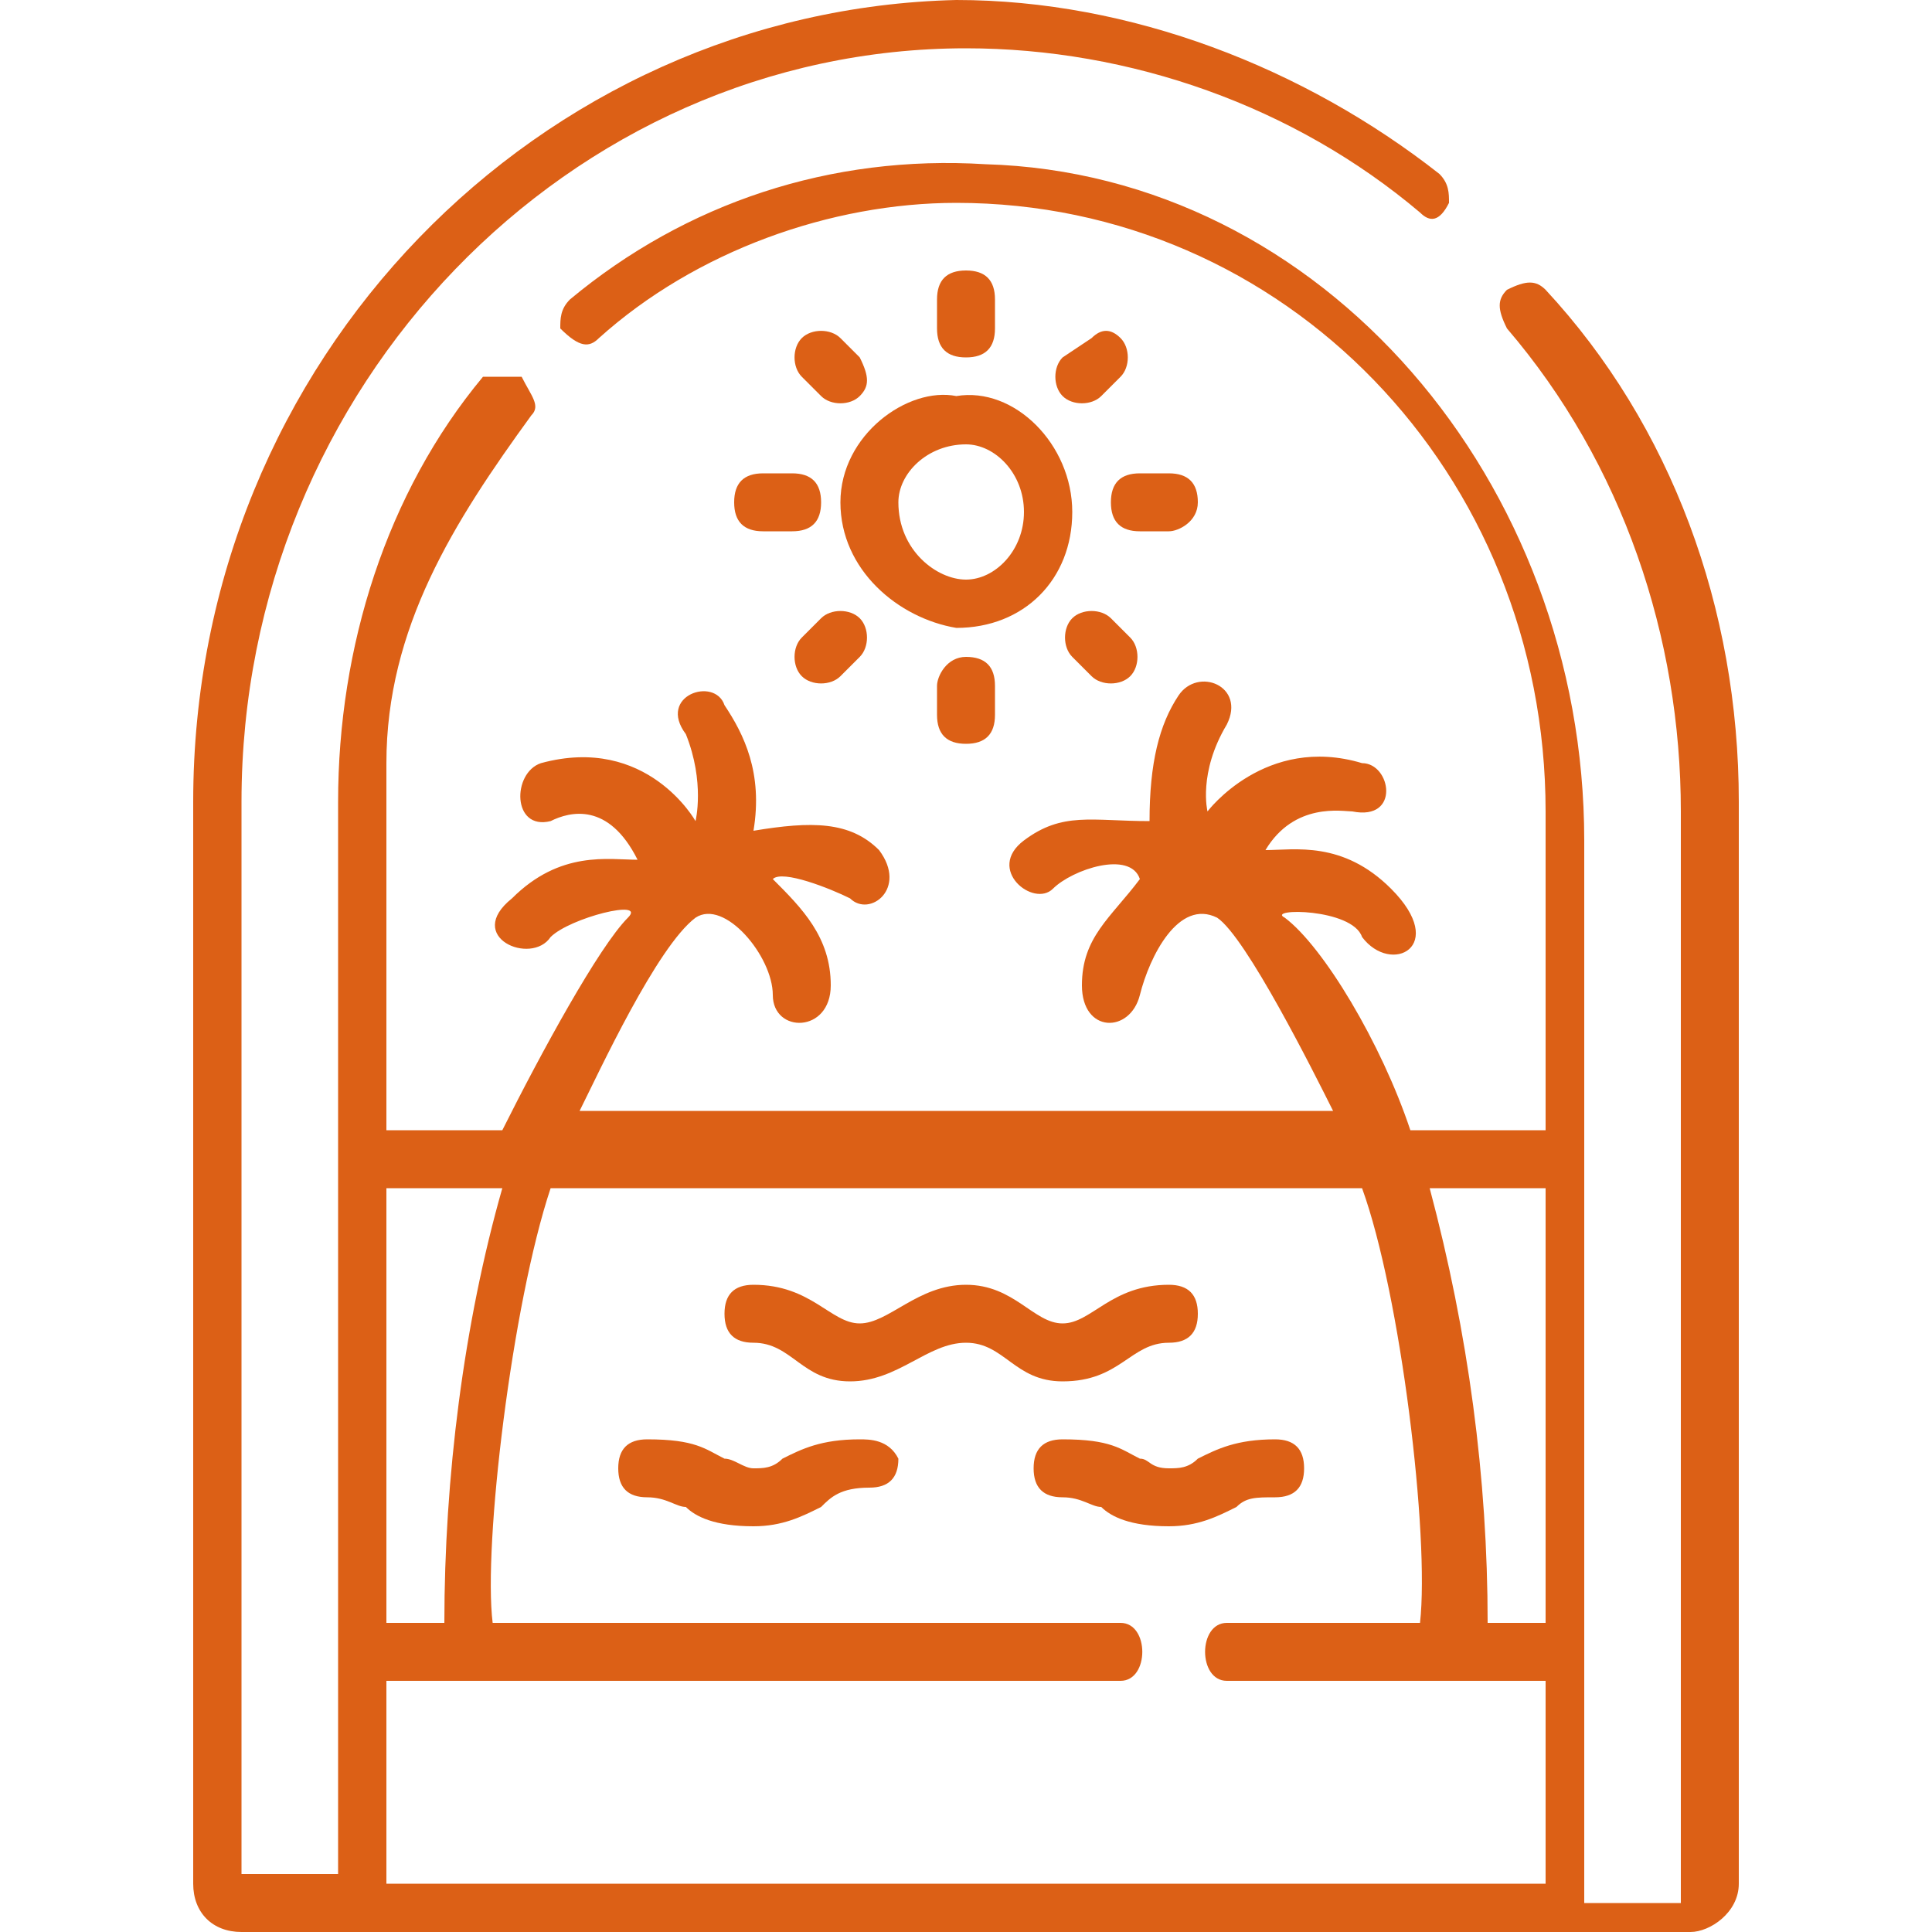
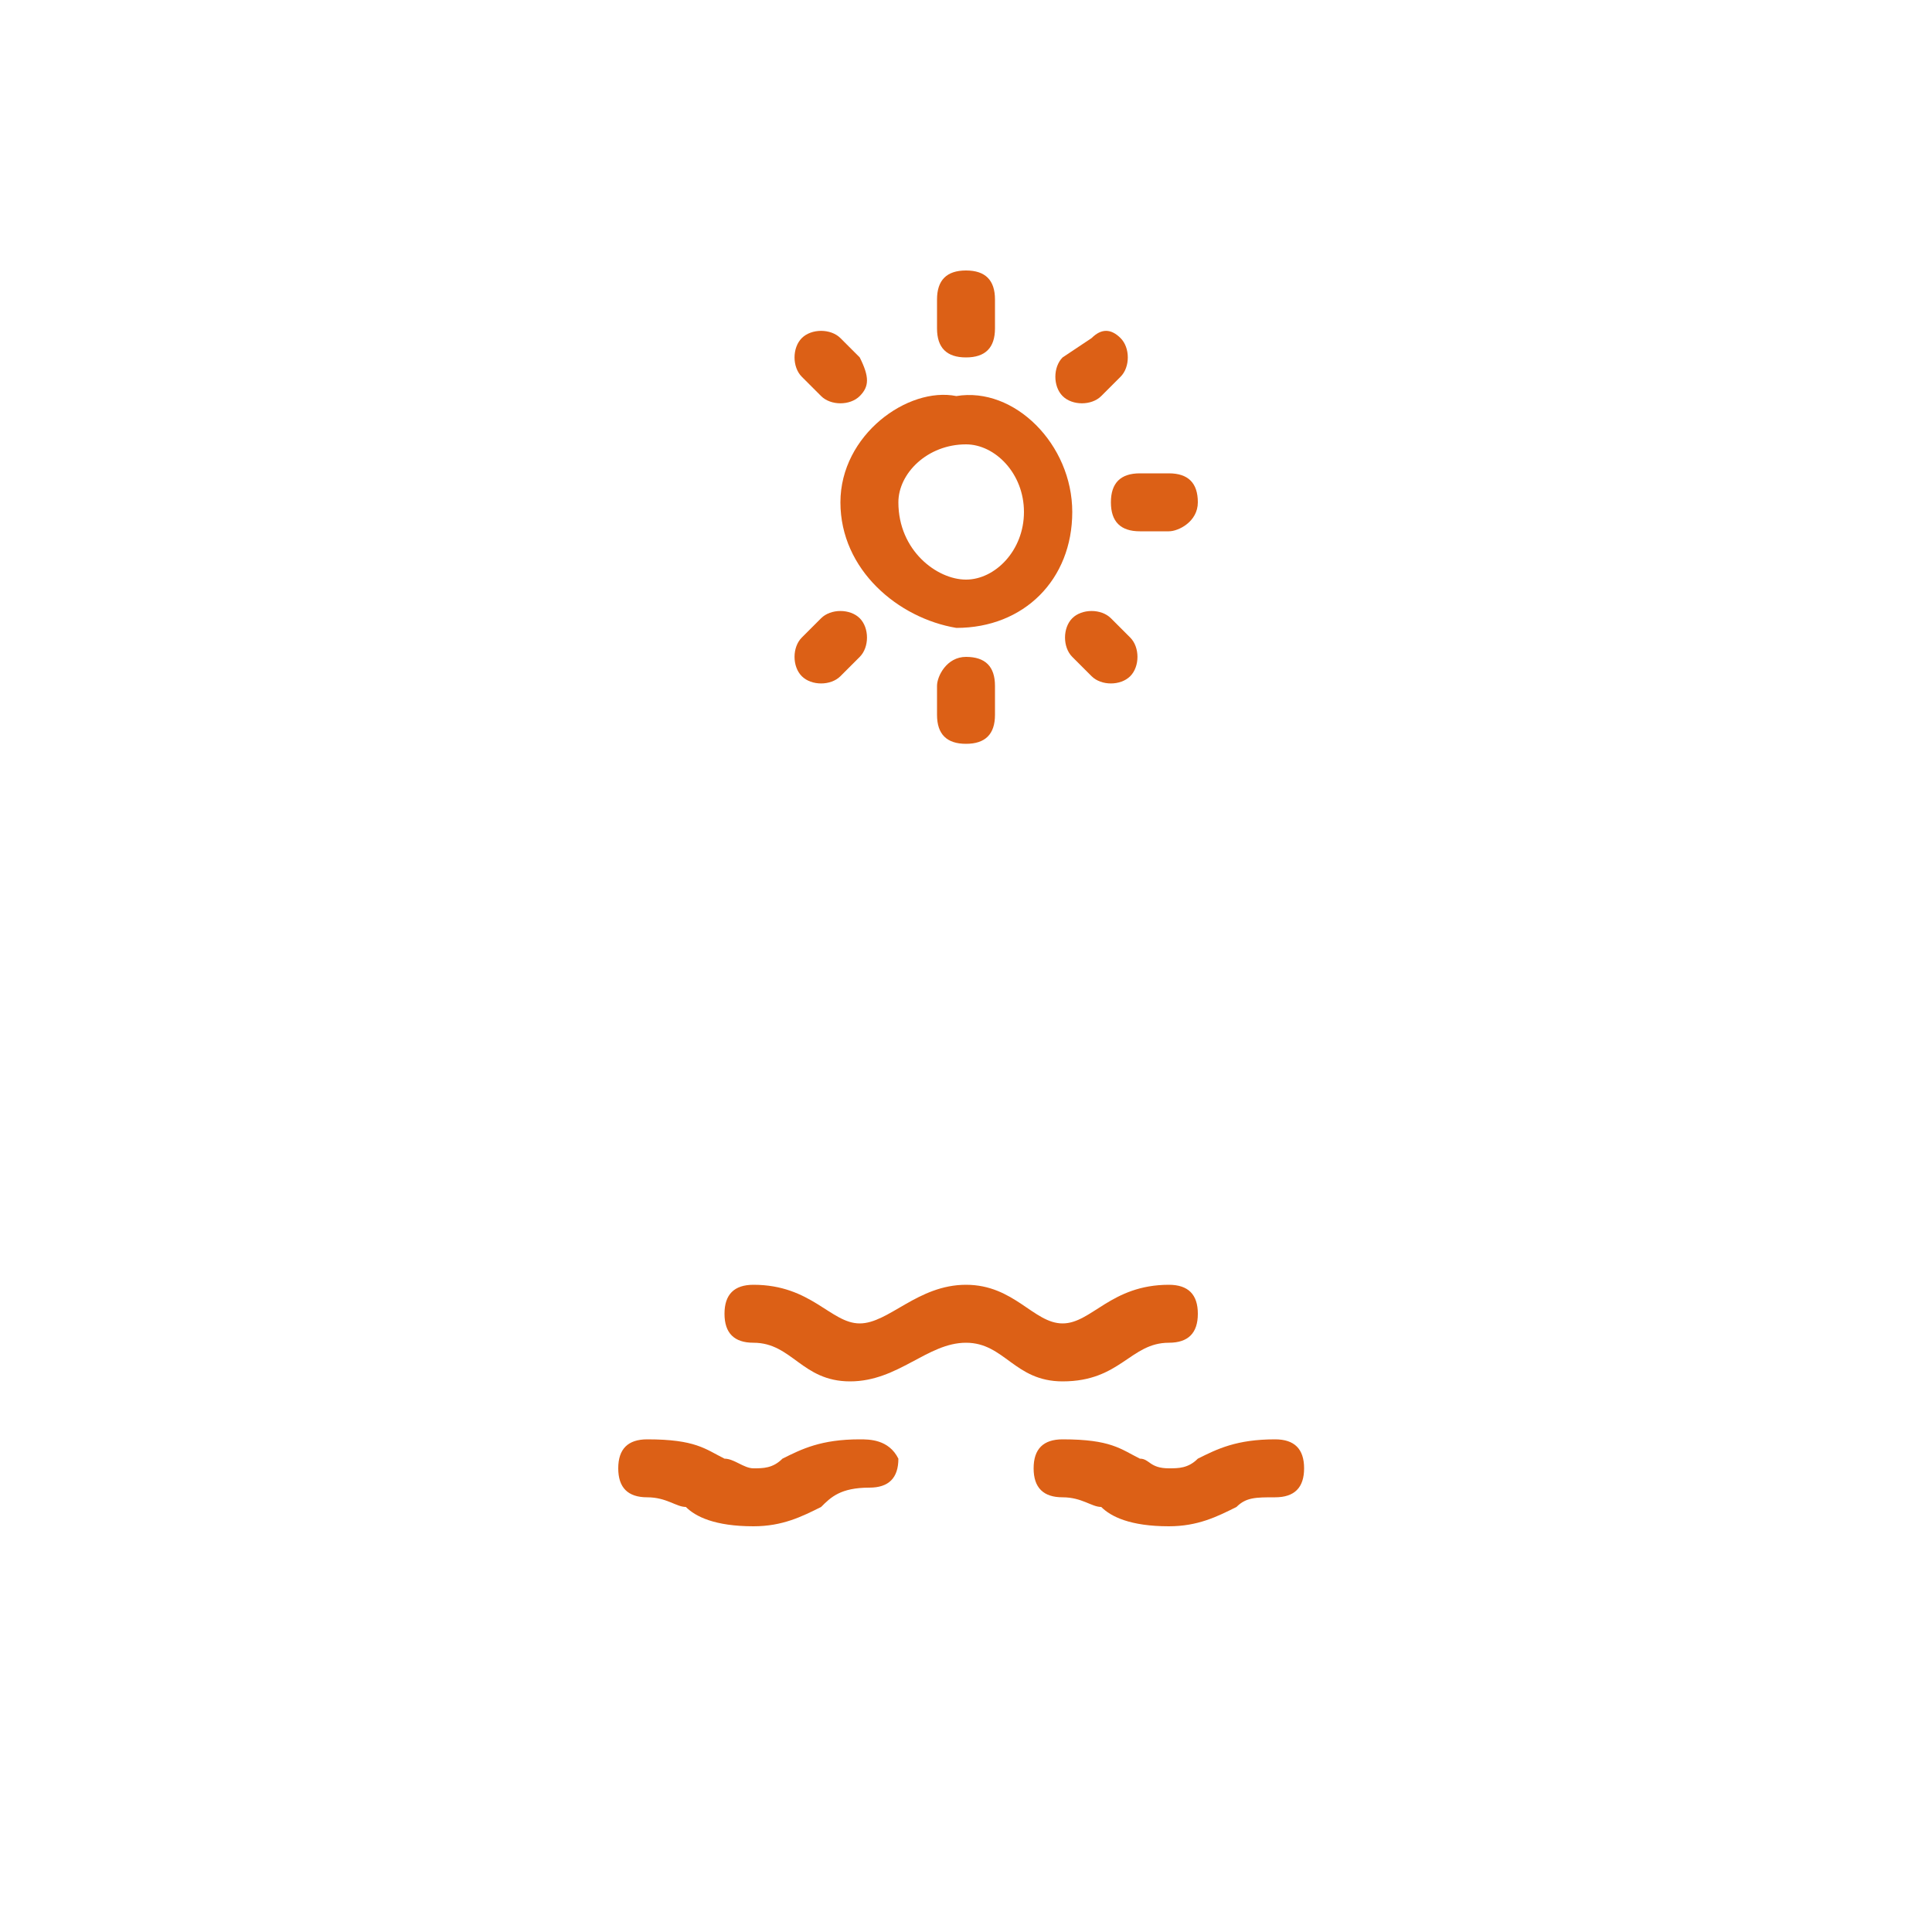
<svg xmlns="http://www.w3.org/2000/svg" version="1.1" id="Capa_1" x="0px" y="0px" viewBox="0 0 20 20" style="enable-background:new 0 0 20 20;" xml:space="preserve">
  <style type="text/css">
	.st0{fill:#DC6016;}
</style>
  <g>
-     <path class="st0" d="M16,3L16,3c-0.1-0.1-0.2-0.1-0.4,0c-0.1,0.1-0.1,0.2,0,0.4c1.2,1.4,1.8,3.2,1.8,5v11.3h-1v-11   c0-3.7-2.7-6.9-6.2-7C8.6,1.6,7.1,2.1,5.9,3.1C5.8,3.2,5.8,3.3,5.8,3.4C6,3.6,6.1,3.6,6.2,3.5c1-0.9,2.4-1.4,3.7-1.4   c3.4,0,6.1,2.8,6.1,6.3v3.3h-1.4c-0.3-0.9-0.9-1.9-1.3-2.2c-0.2-0.1,0.7-0.1,0.8,0.2c0.3,0.4,0.9,0.1,0.3-0.5   c-0.5-0.5-1-0.4-1.3-0.4c0.3-0.5,0.8-0.4,0.9-0.4c0.5,0.1,0.4-0.5,0.1-0.5c-1-0.3-1.6,0.5-1.6,0.5s-0.1-0.4,0.2-0.9   c0.2-0.4-0.3-0.6-0.5-0.3c-0.2,0.3-0.3,0.7-0.3,1.3c-0.6,0-0.9-0.1-1.3,0.2c-0.4,0.3,0.1,0.7,0.3,0.5c0.2-0.2,0.8-0.4,0.9-0.1   c-0.3,0.4-0.6,0.6-0.6,1.1c0,0.5,0.5,0.5,0.6,0.1c0.1-0.4,0.4-1,0.8-0.8c0.3,0.2,1,1.6,1.2,2H6c0.2-0.4,0.8-1.7,1.2-2   c0.3-0.2,0.8,0.4,0.8,0.8c0,0.4,0.6,0.4,0.6-0.1c0-0.5-0.3-0.8-0.6-1.1C8.1,9,8.6,9.2,8.8,9.3C9,9.5,9.4,9.2,9.1,8.8   C8.8,8.5,8.4,8.5,7.8,8.6c0.1-0.6-0.1-1-0.3-1.3C7.4,7,6.8,7.2,7.1,7.6c0.2,0.5,0.1,0.9,0.1,0.9S6.7,7.6,5.6,7.9   C5.3,8,5.3,8.6,5.7,8.5c0.2-0.1,0.6-0.2,0.9,0.4c-0.3,0-0.8-0.1-1.3,0.4C4.8,9.7,5.5,10,5.7,9.7c0.2-0.2,1-0.4,0.8-0.2   c-0.3,0.3-0.9,1.4-1.3,2.2H4V7.9c0-1.4,0.7-2.5,1.5-3.6c0.1-0.1,0-0.2-0.1-0.4C5.3,3.9,5.1,3.9,5,3.9C4,5.1,3.5,6.7,3.5,8.3v11.1   h-1V8.3c0-4.3,3.4-7.8,7.5-7.8c1.7,0,3.4,0.6,4.7,1.7c0.1,0.1,0.2,0.1,0.3-0.1C15,2,15,1.9,14.9,1.8C13.5,0.7,11.7,0,9.9,0   C5.6,0.1,2,3.7,2,8.3v11.2C2,19.8,2.2,20,2.5,20h15c0.2,0,0.5-0.2,0.5-0.5V8.3C18,6.3,17.3,4.4,16,3z M4,12.3h1.2   c-0.4,1.4-0.6,3-0.6,4.5H4V12.3z M4,19.5v-2.1h7.6c0.3,0,0.3-0.6,0-0.6H5.1c-0.1-0.8,0.2-3.3,0.6-4.5h8.4c0.4,1.1,0.7,3.6,0.6,4.5   h-2c-0.3,0-0.3,0.6,0,0.6h3.3v2.1H4z M16,16.8h-0.6c0-1.5-0.2-3-0.6-4.5H16V16.8z" />
    <path class="st0" d="M8.7,5.2c0,0.7,0.6,1.2,1.2,1.3c0.7,0,1.2-0.5,1.2-1.2c0-0.7-0.6-1.3-1.2-1.2C9.4,4,8.7,4.5,8.7,5.2z M10,4.6   c0.3,0,0.6,0.3,0.6,0.7c0,0.4-0.3,0.7-0.6,0.7S9.3,5.7,9.3,5.2C9.3,4.9,9.6,4.6,10,4.6z" />
    <path class="st0" d="M10,3.7c0.2,0,0.3-0.1,0.3-0.3V3.1c0-0.2-0.1-0.3-0.3-0.3c-0.2,0-0.3,0.1-0.3,0.3v0.3C9.7,3.6,9.8,3.7,10,3.7z   " />
    <path class="st0" d="M9.7,7.1v0.3c0,0.2,0.1,0.3,0.3,0.3c0.2,0,0.3-0.1,0.3-0.3V7.1c0-0.2-0.1-0.3-0.3-0.3C9.8,6.8,9.7,7,9.7,7.1z" />
-     <path class="st0" d="M7.9,4.9c-0.2,0-0.3,0.1-0.3,0.3c0,0.2,0.1,0.3,0.3,0.3h0.3c0.2,0,0.3-0.1,0.3-0.3c0-0.2-0.1-0.3-0.3-0.3H7.9z   " />
    <path class="st0" d="M12.4,5.2c0-0.2-0.1-0.3-0.3-0.3h-0.3c-0.2,0-0.3,0.1-0.3,0.3c0,0.2,0.1,0.3,0.3,0.3h0.3   C12.2,5.5,12.4,5.4,12.4,5.2z" />
    <path class="st0" d="M8.5,6.4L8.3,6.6C8.2,6.7,8.2,6.9,8.3,7s0.3,0.1,0.4,0l0.2-0.2C9,6.7,9,6.5,8.9,6.4C8.8,6.3,8.6,6.3,8.5,6.4z" />
    <path class="st0" d="M11.3,3.5L11,3.7c-0.1,0.1-0.1,0.3,0,0.4c0.1,0.1,0.3,0.1,0.4,0l0.2-0.2c0.1-0.1,0.1-0.3,0-0.4   C11.5,3.4,11.4,3.4,11.3,3.5z" />
-     <path class="st0" d="M11.5,6.4c-0.1-0.1-0.3-0.1-0.4,0c-0.1,0.1-0.1,0.3,0,0.4L11.3,7c0.1,0.1,0.3,0.1,0.4,0c0.1-0.1,0.1-0.3,0-0.4   L11.5,6.4z" />
+     <path class="st0" d="M11.5,6.4c-0.1-0.1-0.3-0.1-0.4,0c-0.1,0.1-0.1,0.3,0,0.4L11.3,7c0.1,0.1,0.3,0.1,0.4,0c0.1-0.1,0.1-0.3,0-0.4   L11.5,6.4" />
    <path class="st0" d="M8.7,3.5c-0.1-0.1-0.3-0.1-0.4,0c-0.1,0.1-0.1,0.3,0,0.4l0.2,0.2c0.1,0.1,0.3,0.1,0.4,0C9,4,9,3.9,8.9,3.7   L8.7,3.5z" />
    <path class="st0" d="M8.9,14.9L8.9,14.9c-0.4,0-0.6,0.1-0.8,0.2c-0.1,0.1-0.2,0.1-0.3,0.1s-0.2-0.1-0.3-0.1   c-0.2-0.1-0.3-0.2-0.8-0.2c-0.2,0-0.3,0.1-0.3,0.3c0,0.2,0.1,0.3,0.3,0.3c0.2,0,0.3,0.1,0.4,0.1c0.1,0.1,0.3,0.2,0.7,0.2   c0.3,0,0.5-0.1,0.7-0.2c0.1-0.1,0.2-0.2,0.5-0.2c0.2,0,0.3-0.1,0.3-0.3C9.2,14.9,9,14.9,8.9,14.9z" />
    <path class="st0" d="M13.2,15.5L13.2,15.5c0.2,0,0.3-0.1,0.3-0.3c0-0.2-0.1-0.3-0.3-0.3c-0.4,0-0.6,0.1-0.8,0.2   c-0.1,0.1-0.2,0.1-0.3,0.1c-0.2,0-0.2-0.1-0.3-0.1c-0.2-0.1-0.3-0.2-0.8-0.2c-0.2,0-0.3,0.1-0.3,0.3c0,0.2,0.1,0.3,0.3,0.3   c0.2,0,0.3,0.1,0.4,0.1c0.1,0.1,0.3,0.2,0.7,0.2c0.3,0,0.5-0.1,0.7-0.2C12.9,15.5,13,15.5,13.2,15.5z" />
    <path class="st0" d="M12.1,13.9c0.2,0,0.3-0.1,0.3-0.3c0-0.2-0.1-0.3-0.3-0.3c-0.6,0-0.8,0.4-1.1,0.4c-0.3,0-0.5-0.4-1-0.4   s-0.8,0.4-1.1,0.4c-0.3,0-0.5-0.4-1.1-0.4c-0.2,0-0.3,0.1-0.3,0.3c0,0.2,0.1,0.3,0.3,0.3c0.4,0,0.5,0.4,1,0.4   c0.5,0,0.8-0.4,1.2-0.4c0.4,0,0.5,0.4,1,0.4C11.6,14.3,11.7,13.9,12.1,13.9z" />
  </g>
</svg>